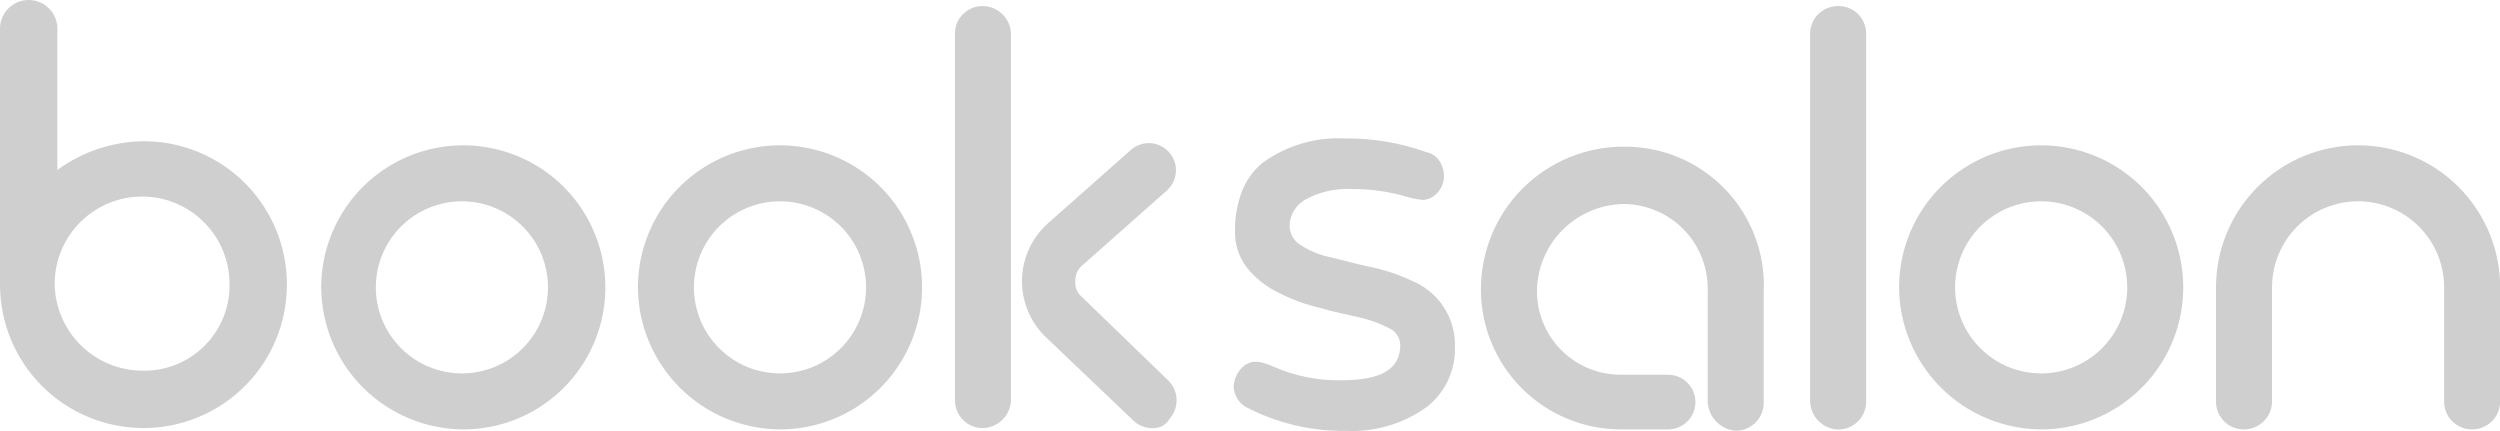
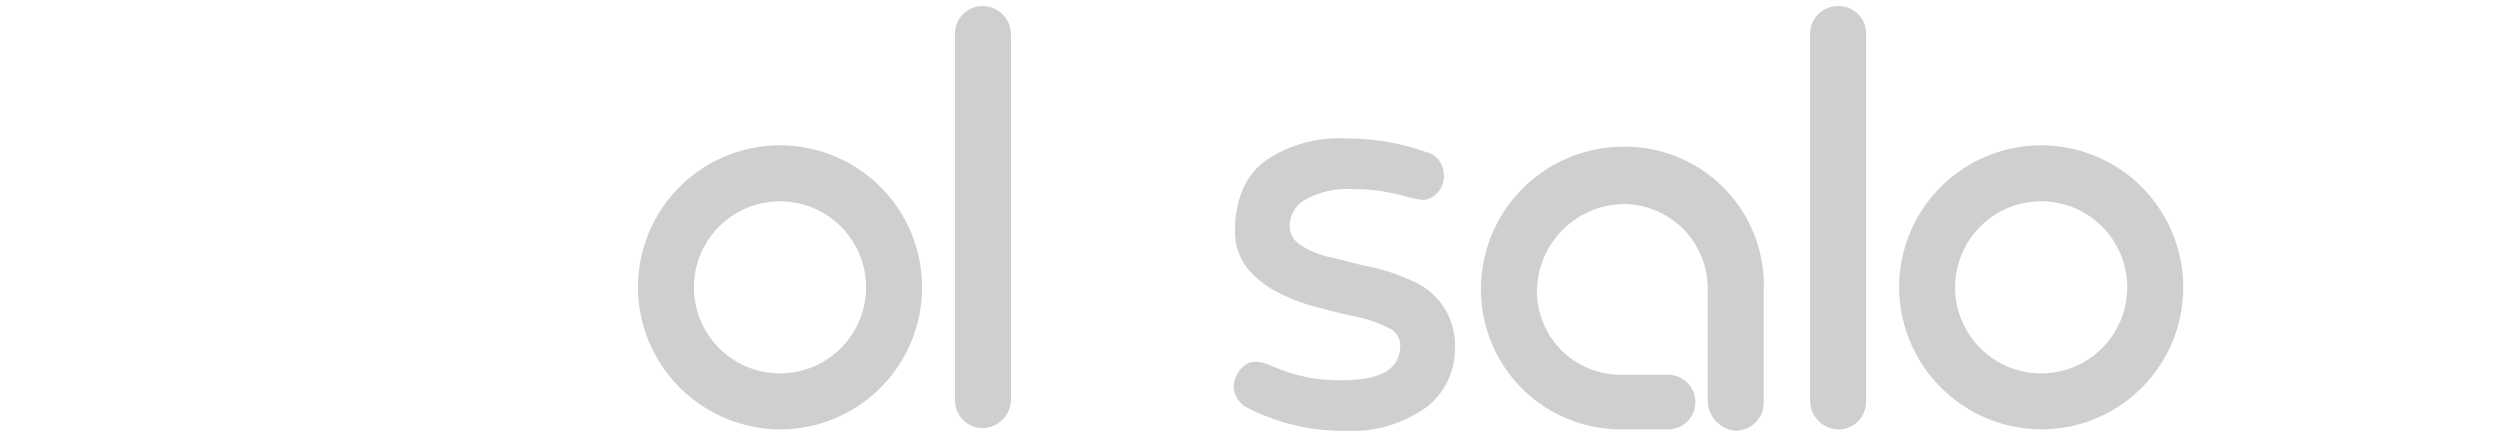
<svg xmlns="http://www.w3.org/2000/svg" width="58" height="10" viewBox="0 0 58 10" fill="none">
  <path d="M32.741 6.509C32.438 6.365 32.119 6.259 31.79 6.192C31.473 6.129 31.156 6.033 30.871 5.97C30.623 5.92 30.386 5.823 30.174 5.685C30.092 5.636 30.025 5.566 29.981 5.482C29.936 5.399 29.915 5.304 29.92 5.209C29.927 5.093 29.962 4.98 30.023 4.881C30.083 4.781 30.168 4.698 30.268 4.639C30.597 4.455 30.97 4.367 31.346 4.385C31.797 4.382 32.246 4.446 32.677 4.575C32.791 4.609 32.908 4.63 33.026 4.639C33.147 4.626 33.26 4.569 33.343 4.48C33.44 4.377 33.496 4.241 33.501 4.099C33.504 3.976 33.47 3.855 33.406 3.751C33.371 3.694 33.325 3.645 33.27 3.607C33.216 3.569 33.154 3.542 33.089 3.529C32.489 3.314 31.856 3.206 31.219 3.212C30.528 3.173 29.844 3.374 29.285 3.782C29.072 3.96 28.909 4.189 28.81 4.448C28.703 4.732 28.649 5.032 28.652 5.335C28.639 5.655 28.74 5.97 28.937 6.222C29.136 6.463 29.384 6.657 29.666 6.793C29.968 6.947 30.287 7.064 30.617 7.141C30.934 7.236 31.25 7.299 31.536 7.363C31.778 7.418 32.012 7.503 32.233 7.617C32.306 7.651 32.368 7.705 32.413 7.772C32.457 7.839 32.483 7.917 32.487 7.998C32.487 8.568 32.043 8.822 31.126 8.822C30.581 8.833 30.04 8.725 29.541 8.505C29.193 8.347 28.971 8.347 28.779 8.568C28.68 8.684 28.625 8.83 28.62 8.982C28.627 9.07 28.653 9.156 28.697 9.233C28.741 9.309 28.802 9.375 28.874 9.426C29.595 9.811 30.402 10.007 31.22 9.996C31.9 10.031 32.572 9.829 33.121 9.426C33.324 9.263 33.486 9.055 33.596 8.819C33.706 8.583 33.76 8.325 33.755 8.065C33.768 7.733 33.677 7.404 33.496 7.126C33.314 6.847 33.05 6.631 32.741 6.509V6.509Z" fill="#CFCFCF" />
-   <path d="M6.656 6.603C6.656 7.486 6.306 8.332 5.682 8.956C5.057 9.58 4.211 9.931 3.328 9.931C2.445 9.931 1.599 9.58 0.975 8.956C0.351 8.332 0 7.486 0 6.603V0.647C0.005 0.473 0.077 0.309 0.202 0.188C0.326 0.068 0.492 0 0.666 0C0.839 0 1.005 0.068 1.13 0.188C1.254 0.309 1.326 0.473 1.331 0.647V3.942C1.92 3.512 2.63 3.279 3.359 3.276C4.237 3.283 5.077 3.636 5.695 4.26C6.312 4.883 6.658 5.726 6.656 6.603ZM5.325 6.603C5.329 6.066 5.12 5.548 4.742 5.165C4.365 4.782 3.851 4.564 3.313 4.56C2.775 4.556 2.257 4.765 1.874 5.143C1.49 5.52 1.273 6.034 1.268 6.572C1.272 7.109 1.487 7.622 1.867 8.002C2.246 8.381 2.76 8.596 3.297 8.6C3.562 8.607 3.827 8.56 4.074 8.463C4.321 8.365 4.546 8.219 4.735 8.032C4.925 7.846 5.074 7.624 5.176 7.378C5.277 7.132 5.328 6.869 5.325 6.603H5.325Z" fill="#CFCFCF" />
-   <path d="M26.723 9.932C26.64 9.932 26.558 9.914 26.482 9.882C26.405 9.849 26.337 9.802 26.279 9.742L24.25 7.809L24.219 7.778C24.049 7.603 23.917 7.397 23.83 7.17C23.743 6.943 23.702 6.701 23.711 6.458C23.72 6.215 23.778 5.977 23.882 5.757C23.985 5.537 24.133 5.341 24.314 5.179L26.248 3.468C26.374 3.362 26.538 3.309 26.702 3.322C26.867 3.335 27.02 3.413 27.128 3.538C27.237 3.662 27.292 3.825 27.281 3.99C27.27 4.155 27.195 4.309 27.072 4.419L25.138 6.132C25.077 6.175 25.028 6.233 24.995 6.299C24.962 6.365 24.946 6.439 24.948 6.513C24.94 6.585 24.95 6.658 24.978 6.724C25.006 6.791 25.05 6.849 25.106 6.894L27.103 8.827C27.221 8.943 27.291 9.099 27.297 9.265C27.303 9.43 27.245 9.591 27.135 9.715C27.094 9.787 27.034 9.845 26.961 9.884C26.887 9.923 26.805 9.939 26.723 9.932Z" fill="#CFCFCF" />
-   <path d="M7.452 6.667C7.452 6.015 7.645 5.378 8.007 4.836C8.369 4.294 8.884 3.872 9.486 3.622C10.089 3.373 10.752 3.307 11.391 3.435C12.03 3.562 12.618 3.876 13.079 4.336C13.54 4.797 13.854 5.385 13.981 6.024C14.108 6.663 14.043 7.326 13.793 7.928C13.544 8.53 13.121 9.045 12.579 9.407C12.037 9.769 11.4 9.962 10.748 9.962C9.875 9.957 9.039 9.609 8.422 8.992C7.805 8.375 7.456 7.539 7.452 6.667ZM8.719 6.667C8.719 7.196 8.93 7.704 9.304 8.078C9.679 8.453 10.187 8.663 10.716 8.663C11.246 8.663 11.754 8.453 12.128 8.078C12.503 7.704 12.713 7.196 12.713 6.667C12.713 6.137 12.503 5.629 12.128 5.255C11.754 4.881 11.246 4.67 10.716 4.67C10.187 4.67 9.679 4.881 9.304 5.255C8.93 5.629 8.719 6.137 8.719 6.667V6.667Z" fill="#CFCFCF" />
  <path d="M14.8 6.667C14.8 6.015 14.993 5.378 15.355 4.836C15.717 4.294 16.232 3.872 16.834 3.622C17.437 3.373 18.099 3.307 18.739 3.435C19.378 3.562 19.966 3.876 20.427 4.336C20.888 4.797 21.202 5.385 21.329 6.024C21.456 6.663 21.391 7.326 21.141 7.928C20.892 8.53 20.469 9.045 19.927 9.407C19.385 9.769 18.748 9.962 18.096 9.962C17.223 9.957 16.387 9.609 15.77 8.992C15.153 8.375 14.804 7.539 14.8 6.667V6.667ZM16.099 6.667C16.099 7.196 16.309 7.704 16.684 8.078C17.058 8.453 17.566 8.663 18.096 8.663C18.625 8.663 19.133 8.453 19.508 8.078C19.882 7.704 20.093 7.196 20.093 6.667C20.093 6.137 19.882 5.629 19.508 5.255C19.133 4.881 18.625 4.67 18.096 4.67C17.566 4.67 17.058 4.881 16.684 5.255C16.309 5.629 16.099 6.137 16.099 6.667V6.667Z" fill="#CFCFCF" />
  <path d="M23.455 6.985V9.267C23.454 9.443 23.384 9.612 23.259 9.736C23.134 9.861 22.966 9.931 22.789 9.932C22.704 9.931 22.619 9.913 22.541 9.878C22.462 9.844 22.392 9.795 22.333 9.733C22.274 9.671 22.228 9.597 22.197 9.517C22.167 9.437 22.153 9.352 22.156 9.267V0.774C22.156 0.606 22.223 0.446 22.342 0.327C22.461 0.208 22.622 0.141 22.789 0.141C22.961 0.14 23.126 0.205 23.25 0.324C23.374 0.442 23.448 0.603 23.455 0.774V6.985Z" fill="#CFCFCF" />
  <path d="M41.994 9.299V0.775C41.995 0.689 42.014 0.605 42.048 0.526C42.082 0.448 42.132 0.377 42.194 0.318C42.256 0.259 42.329 0.213 42.409 0.183C42.489 0.152 42.575 0.138 42.66 0.141C42.828 0.142 42.989 0.209 43.108 0.327C43.226 0.446 43.293 0.607 43.294 0.775V9.299C43.297 9.384 43.283 9.469 43.252 9.549C43.222 9.629 43.176 9.703 43.117 9.764C43.058 9.826 42.987 9.876 42.908 9.91C42.83 9.945 42.746 9.963 42.66 9.964C42.484 9.963 42.315 9.893 42.19 9.768C42.066 9.644 41.995 9.475 41.994 9.299V9.299Z" fill="#CFCFCF" />
  <path d="M44.059 6.667C44.059 6.015 44.252 5.378 44.614 4.836C44.977 4.294 45.491 3.872 46.094 3.622C46.696 3.373 47.359 3.307 47.998 3.435C48.638 3.562 49.225 3.876 49.686 4.336C50.147 4.797 50.461 5.385 50.588 6.024C50.715 6.663 50.65 7.326 50.401 7.928C50.151 8.53 49.728 9.045 49.186 9.407C48.644 9.769 48.007 9.962 47.355 9.962C46.482 9.957 45.647 9.609 45.029 8.992C44.412 8.375 44.063 7.539 44.059 6.667V6.667ZM45.358 6.667C45.358 7.196 45.569 7.704 45.943 8.078C46.318 8.453 46.825 8.663 47.355 8.663C47.885 8.663 48.393 8.453 48.767 8.078C49.142 7.704 49.352 7.196 49.352 6.667C49.352 6.137 49.142 5.629 48.767 5.255C48.393 4.881 47.885 4.67 47.355 4.67C46.825 4.67 46.318 4.881 45.943 5.255C45.569 5.629 45.358 6.137 45.358 6.667V6.667Z" fill="#CFCFCF" />
-   <path d="M58.004 6.667V9.297C58.006 9.385 57.99 9.472 57.958 9.554C57.925 9.636 57.876 9.71 57.813 9.772C57.751 9.834 57.677 9.883 57.595 9.916C57.514 9.949 57.426 9.964 57.338 9.962C57.252 9.961 57.168 9.943 57.09 9.908C57.011 9.874 56.94 9.824 56.881 9.762C56.822 9.7 56.776 9.627 56.746 9.547C56.715 9.467 56.701 9.382 56.704 9.297V6.667C56.704 6.137 56.494 5.629 56.119 5.255C55.745 4.881 55.237 4.67 54.707 4.67C54.178 4.67 53.67 4.881 53.295 5.255C52.921 5.629 52.711 6.137 52.711 6.667V9.297C52.713 9.385 52.697 9.472 52.664 9.554C52.632 9.636 52.583 9.71 52.52 9.772C52.458 9.834 52.384 9.883 52.302 9.916C52.22 9.949 52.133 9.964 52.045 9.962C51.959 9.961 51.875 9.943 51.796 9.908C51.718 9.874 51.647 9.824 51.588 9.762C51.529 9.7 51.483 9.627 51.453 9.547C51.422 9.467 51.408 9.382 51.411 9.297V6.667C51.411 5.793 51.758 4.954 52.377 4.336C52.995 3.718 53.833 3.371 54.707 3.371C55.582 3.371 56.42 3.718 57.038 4.336C57.656 4.954 58.004 5.793 58.004 6.667V6.667Z" fill="#CFCFCF" />
  <path d="M37.685 3.403C37.247 3.4 36.813 3.484 36.408 3.65C36.003 3.817 35.636 4.062 35.326 4.371C35.016 4.681 34.771 5.048 34.605 5.453C34.439 5.858 34.355 6.292 34.357 6.73C34.361 7.586 34.702 8.406 35.308 9.011C35.914 9.617 36.734 9.958 37.59 9.962H38.7C38.868 9.962 39.029 9.895 39.148 9.776C39.267 9.657 39.334 9.496 39.334 9.328C39.334 9.16 39.267 8.999 39.148 8.88C39.029 8.761 38.868 8.694 38.7 8.694H37.59C37.078 8.692 36.587 8.488 36.225 8.126C35.863 7.764 35.659 7.273 35.657 6.761C35.66 6.224 35.875 5.711 36.255 5.331C36.635 4.952 37.148 4.737 37.685 4.733C37.946 4.737 38.203 4.793 38.443 4.897C38.682 5.002 38.898 5.153 39.078 5.341C39.258 5.53 39.398 5.753 39.491 5.997C39.584 6.241 39.627 6.5 39.619 6.761V9.328C39.629 9.496 39.698 9.655 39.814 9.777C39.93 9.898 40.085 9.975 40.252 9.993C40.34 9.996 40.428 9.98 40.51 9.947C40.592 9.915 40.666 9.866 40.728 9.803C40.79 9.741 40.839 9.667 40.872 9.585C40.905 9.503 40.92 9.416 40.918 9.328V6.762C40.938 6.326 40.868 5.891 40.714 5.483C40.56 5.075 40.325 4.703 40.022 4.389C39.72 4.075 39.357 3.825 38.955 3.656C38.553 3.486 38.121 3.4 37.685 3.403Z" fill="#CFCFCF" />
</svg>